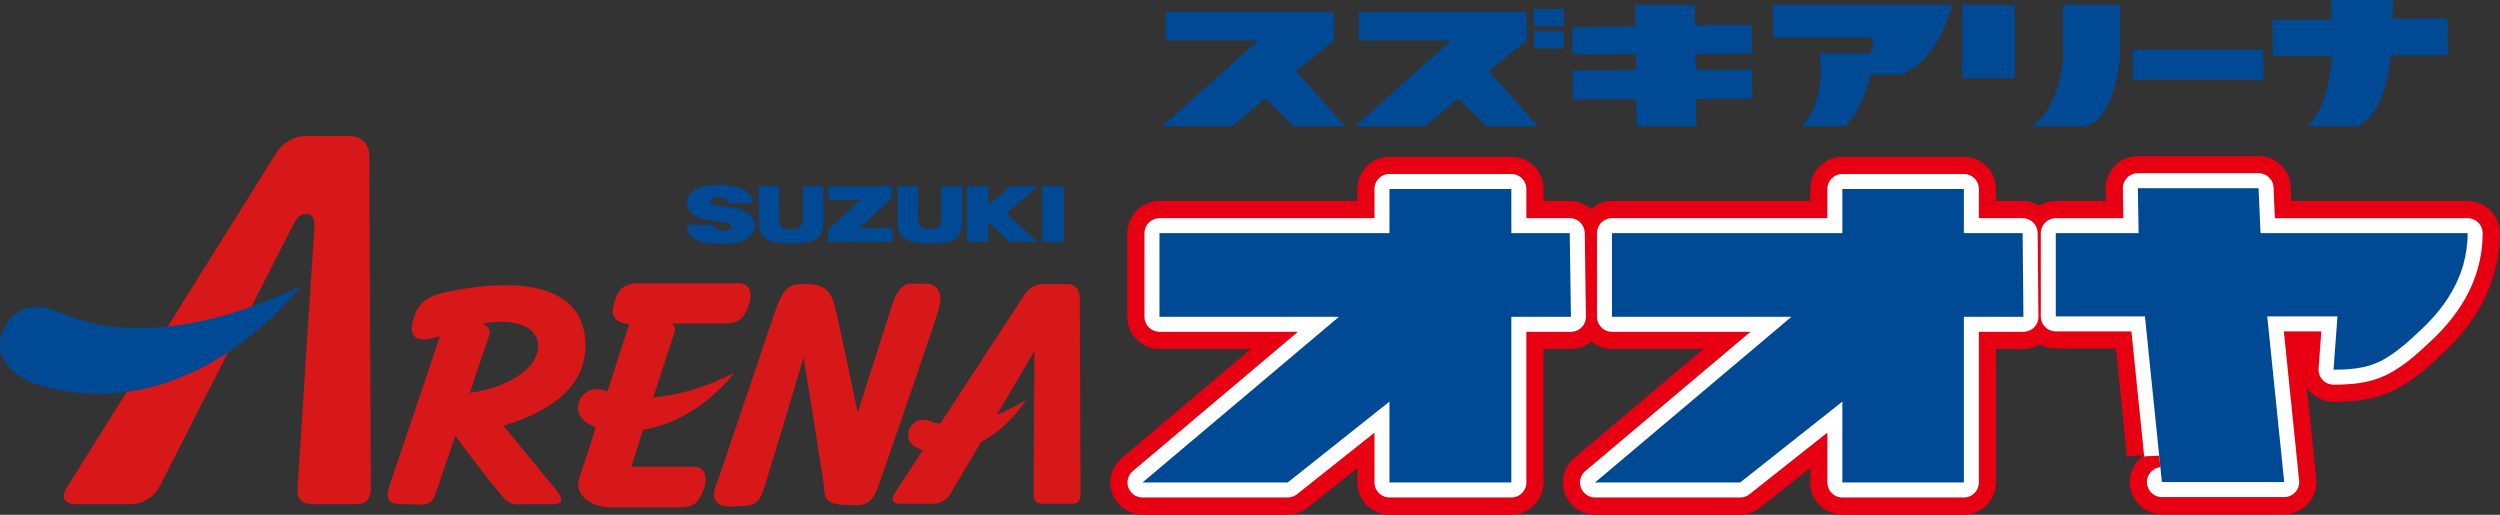
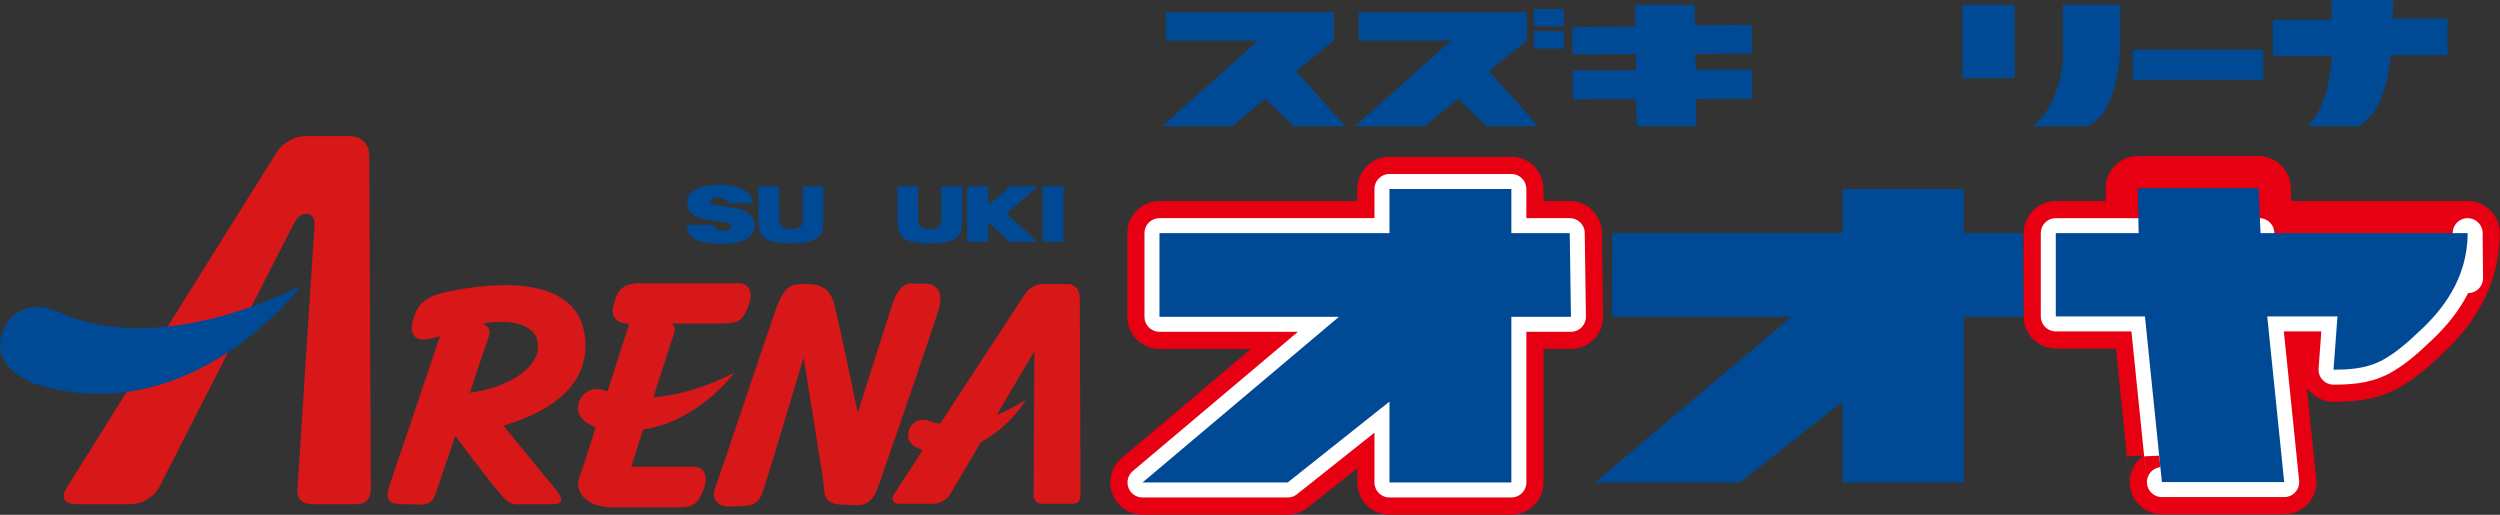
<svg xmlns="http://www.w3.org/2000/svg" id="b" viewBox="0 0 633.7 130.5">
  <rect x="0" y="0" width="633.7" height="130.5" fill="#333333" stroke="none" />
  <defs>
    <style>.d{fill:#e60012;stroke:#e60012;stroke-width:16.3px;}.d,.e{stroke-linecap:round;stroke-linejoin:round;}.e{fill:#fff;stroke:#fff;stroke-width:7.6px;}.f{fill:#004a95;}.g{fill:#d71718;}</style>
  </defs>
  <g id="c">
    <path class="g" d="M273.6,74.9c0-1.6-1.3-2.9-2.9-2.9h-6.5c-1.6,0-3.5,1.1-4.3,2.4l-21.6,33c-1.4-.2-2.3-.5-2.6-.7-1.2-.4-2.1-.3-2.1-.3-2.1.2-3.5,2.1-3.4,4.2.1,2.5,3.4,3.4,3.7,3.5l-7.3,11.2c-.8,1.3-.2,2.4,1.4,2.4h8.7c1.6,0,3.4-1.1,4.2-2.5l7.8-13.2c7.3-3.8,11.3-10.6,11.3-10.6-2.7,1.6-5.1,2.9-7.3,3.7l9.5-16.1-.2,36.3c0,1.6.8,2.4,2.4,2.4h7.4c1.6,0,2.1-.9,2.1-2.5l-.2-50.5Z" />
    <path class="g" d="M148.4,87.5c-.2-20.6-29.2-14.8-35.6-13.4-6.4,1.3-7.3,4.6-7.9,6.4-.7,1.9-2.1,7.7,6.6,4.7-3.1,9.4-11.4,33.8-12.7,37.7-1.7,4.7,1.2,4.7,1.8,4.8.7.2,1.7,0,5.4.2,3.7.2,4-1.8,4.5-3,.2-.5,2.3-6.9,4.9-14.4,3.8,5.1,11.5,15.2,12.9,16.3,1.8,1.4,3,1,4.9,1,1.8,0,5.7,0,7.2,0,1.5,0,2.8-.6.9-3.2-1.5-1.9-9.8-11.9-13.7-16.7,9.8-2.9,20.8-8.7,20.8-20.3M119.1,99.6c2.3-7.1,4.4-13.1,4.8-14.3.7-1.7-.4-2.7-1.5-3.3,1.1-.2,2.4-.4,3.8-.4,4.8-.2,10.2,1.2,10.2,6.2,0,5.4-7.3,10.4-17.4,11.8Z" />
    <path class="g" d="M217.4,104.5s-4.8-23.1-5.9-27.3c-1.1-4.1-3.5-5.2-6.9-5.2s-5.5-.4-7.9,6.3c-2.4,6.8-14.6,43.4-15.2,44.7-.7,1.3-1.6,5.6,3.9,5.4,5.5-.2,6.8,0,8.3-4.8,1.6-4.8,10-33,10-33,0,0,4.6,28.6,5,31.4.4,2.8-.4,5.6,4.4,5.9,4.8.2,7.4,1.1,9.4-4.3,2-5.5,14.9-43,15.5-45.4.7-2.4.8-6.3-3.6-6.3h-3.7c-1.5,0-3.2,1.3-4.5,5.2-1.3,3.9-8.7,27.3-8.7,27.3Z" />
    <path class="g" d="M187.4,71.8h-25.3c-5.2,0-5.8,3-6.4,4.9-1.5,4.6,1.8,5.3,3.8,5.4-1.2,3.6-3.3,10.3-5.5,17.1h0c-1.5-.6-2.8-.6-2.8-.6-2.7.1-4.7,2.3-4.7,4.9,0,3.3,4.5,4.8,4.5,4.8h0c-2.1,6.8-3.9,12.1-4.1,12.6-1.4,3.3,1.3,7.7,8.2,7.7h16.6c4.2,0,5.3-.9,6.7-4.7,1.3-3.5-.2-5.6-2.5-5.6h-15.9c.7-2.1,1.8-5.5,3-9.4,14.3-2.2,23.1-14.4,23.1-14.4-8.5,4.3-15.2,5.8-20.5,6.2,2.6-8,5.1-15.6,5.4-16.6.3-.9-.2-1.7-.8-2.1h12.9c4.2,0,5.3-.9,6.7-4.7,1.3-3.5-.2-5.5-2.5-5.5Z" />
    <path class="g" d="M16.8,123.8c-1.4,2.2-.4,4,2.3,4h14.3c2.6,0,5.7-1.9,6.9-4.2l33.3-65.2c1.2-2.3,1.9-4.2,4-4.2,2.2,0,2.3,2.1,2,4.8l-4.2,64.9c-.2,2.6,1.2,3.9,3.9,3.9h11.1c2.6,0,3.6-1.5,3.6-4.2l-.4-84.4c0-2.6-2.1-4.7-4.7-4.7h-11.6c-2.7,0-5.7,1.8-7.1,4L16.8,123.8Z" />
    <path class="f" d="M14.8,79.1c-2.9-1.4-5.3-1.3-5.3-1.3C4.2,77.7.3,82,0,87.2c-.4,6.6,8.3,9.9,8.3,9.9,39.8,13,68-24.6,68-24.6-38.3,18.3-58.6,7.8-61.5,6.5Z" />
-     <polygon class="f" points="217.9 57.8 226 50.2 226 49.6 226 47.2 210 47.2 210 50.7 218.1 50.7 209.9 58.2 209.9 58.8 209.9 61.3 226.2 61.3 226.2 57.8 217.9 57.8" />
    <rect class="f" x="264.2" y="47.2" width="5.4" height="14.1" />
    <polygon class="f" points="263.2 47.2 256.2 47.2 250.5 52 250.5 47.2 245.1 47.2 245.1 61.3 250.5 61.3 250.5 56.3 255.9 61.3 263 61.3 255.1 54.1 263.2 47.2" />
    <path class="f" d="M238.6,47.2v8.3c0,1.2-.2,2.6-2.9,2.6s-3-1.5-3-2.6v-8.3h-5.2v8.7c0,4.1,1.4,5.8,8.2,5.8s8.2-1.7,8.2-5.8v-8.7h-5.2Z" />
    <path class="f" d="M203.5,47.2v8.3c0,1.2-.2,2.6-3,2.6s-3-1.5-3-2.6v-8.3h-5.2v8.7c0,4.1,1.4,5.8,8.2,5.8s8.2-1.7,8.2-5.8v-8.7h-5.2Z" />
    <path class="f" d="M180.8,56.9c.3,1,.9,1.6,2.6,1.6s1.9-.5,1.9-1c0-1.1-.8-1.1-6.1-1.8-5.2-.7-5-3.9-5-4.4,0-4.3,6.3-4.4,8.4-4.4,3.9,0,8.2,1.2,8.2,4.6h-6.1c-.2-.7-1.1-1.4-2.6-1.4s-2,.4-2,.9c0,.9.4.9,5.5,1.6,5.2.8,5.7,3.3,5.7,4.6,0,4.5-6.4,4.6-8.6,4.6-5.2,0-8.5-1.1-8.6-4.8h6.7Z" />
    <rect class="f" x="540.6" y="12.6" width="33.1" height="7.6" />
-     <path class="f" d="M449.4,9.5h25.1s.8,1.4-.5,4h-12.8s2.1,11.2-4.4,18.5h10.9c3.7-3.7,5.5-9.1,6.4-13.1h7.8c9.9-3.7,12.9-17.7,12.9-17.7h-45.4v8.3Z" />
    <rect class="f" x="497.4" y="1.2" width="13.3" height="18.6" />
    <path class="f" d="M523,13.5s0,12.3-7.7,18.5h13.8c7.7-3,8.3-18.6,8.3-18.6V1.2s-14.5,0-14.5,0v12.3Z" />
    <path class="f" d="M620.5,4.7h-14.1c0,0,.3-4.7.3-4.7h-15.8s.2,5.1.2,5h-15v9.2h15c-.5,6.4-2,13.7-6.1,17.8h12.8c6.4-3.4,7.8-13.6,8.2-18h14.4V4.7Z" />
    <polygon class="f" points="398.6 13.8 414.6 13.7 414.7 17.8 398.6 17.9 398.7 25.2 414.7 25.1 414.9 32 430 32 429.9 25.1 444.2 25 444.1 17.6 429.8 17.7 429.7 13.7 444.1 13.6 444 6.3 429.6 6.4 429.6 1.2 414.5 1.2 414.5 6.7 398.5 6.9 398.6 13.8" />
    <polygon class="f" points="295.5 10.3 318.9 10.3 294.6 32 312.3 32 320.7 25 327.9 32 341 32 328.5 18 338.1 10.3 338.1 3.1 295.5 3.1 295.5 10.3" />
    <polygon class="f" points="344.4 10.3 367.8 10.3 343.5 32 361.2 32 369.6 25 376.8 32 389.9 32 377.4 18 387 10.3 387 3.1 344.4 3.1 344.4 10.3" />
    <rect class="f" x="388.8" y="2.3" width="7.6" height="4.4" />
    <rect class="f" x="388.8" y="7.9" width="7.6" height="4.4" />
    <polygon class="d" points="352.2 47.9 352.2 59.1 293.9 59.1 293.9 80.3 339.4 80.3 289.6 122.3 326.4 122.3 352.2 101.8 352.2 122.3 383.1 122.3 383.1 80.3 398.2 80.3 397.9 59.1 383.1 59.1 383.1 47.9 352.2 47.9" />
-     <polygon class="d" points="467 47.9 467 59.1 408.6 59.1 408.6 80.3 454.1 80.3 404.3 122.3 441.1 122.3 467 101.8 467 122.3 497.8 122.3 497.8 80.3 512.9 80.3 512.7 59.1 497.8 59.1 497.8 47.9 467 47.9" />
    <path class="d" d="M625.5,59.1c0,11.6-6.6,19.8-12.6,25.2-1.2,1.1-5.2,5.1-9.6,7.3-3.9,1.9-8.1,2.1-11.8,2.1l1-13.5h-17.8l4.3,42h-31c0,.1-4.3-42-4.3-42h-22.6v-21.1h21l-.2-11.4h30.6l.5,11.4h52.4Z" />
    <polygon class="e" points="352.2 47.9 352.2 59.1 293.9 59.1 293.9 80.3 339.4 80.3 289.6 122.3 326.4 122.3 352.2 101.8 352.2 122.3 383.1 122.3 383.1 80.3 398.2 80.3 397.9 59.1 383.1 59.1 383.1 47.9 352.2 47.9" />
-     <polygon class="e" points="467 47.9 467 59.1 408.6 59.1 408.6 80.3 454.1 80.3 404.3 122.3 441.1 122.3 467 101.8 467 122.3 497.8 122.3 497.8 80.3 512.9 80.3 512.7 59.1 497.8 59.1 497.8 47.9 467 47.9" />
-     <path class="e" d="M625.5,59.1c0,11.6-6.6,19.8-12.6,25.2-1.2,1.1-5.2,5.1-9.6,7.3-3.9,1.9-8.1,2.1-11.8,2.1l1-13.5h-17.8l4.3,42h-31c0,.1-4.3-42-4.3-42h-22.6v-21.1h21l-.2-11.4h30.6l.5,11.4h52.4Z" />
+     <path class="e" d="M625.5,59.1c0,11.6-6.6,19.8-12.6,25.2-1.2,1.1-5.2,5.1-9.6,7.3-3.9,1.9-8.1,2.1-11.8,2.1l1-13.5h-17.8l4.3,42h-31c0,.1-4.3-42-4.3-42h-22.6v-21.1h21h30.6l.5,11.4h52.4Z" />
    <polygon class="f" points="352.2 47.9 352.2 59.1 293.9 59.1 293.9 80.3 339.4 80.3 289.6 122.3 326.4 122.3 352.2 101.8 352.2 122.3 383.1 122.3 383.1 80.3 398.2 80.3 397.9 59.1 383.1 59.1 383.1 47.9 352.2 47.9" />
    <polygon class="f" points="467 47.9 467 59.1 408.6 59.1 408.6 80.3 454.1 80.3 404.3 122.3 441.1 122.3 467 101.8 467 122.3 497.8 122.3 497.8 80.3 512.9 80.3 512.7 59.1 497.8 59.1 497.8 47.9 467 47.9" />
    <path class="f" d="M625.5,59.1c0,11.6-6.6,19.8-12.6,25.2-1.2,1.1-5.2,5.1-9.6,7.3-3.9,1.9-8.1,2.1-11.8,2.1l1-13.5h-17.8l4.3,42h-31c0,.1-4.3-42-4.3-42h-22.6v-21.1h21l-.2-11.4h30.6l.5,11.4h52.4Z" />
  </g>
</svg>